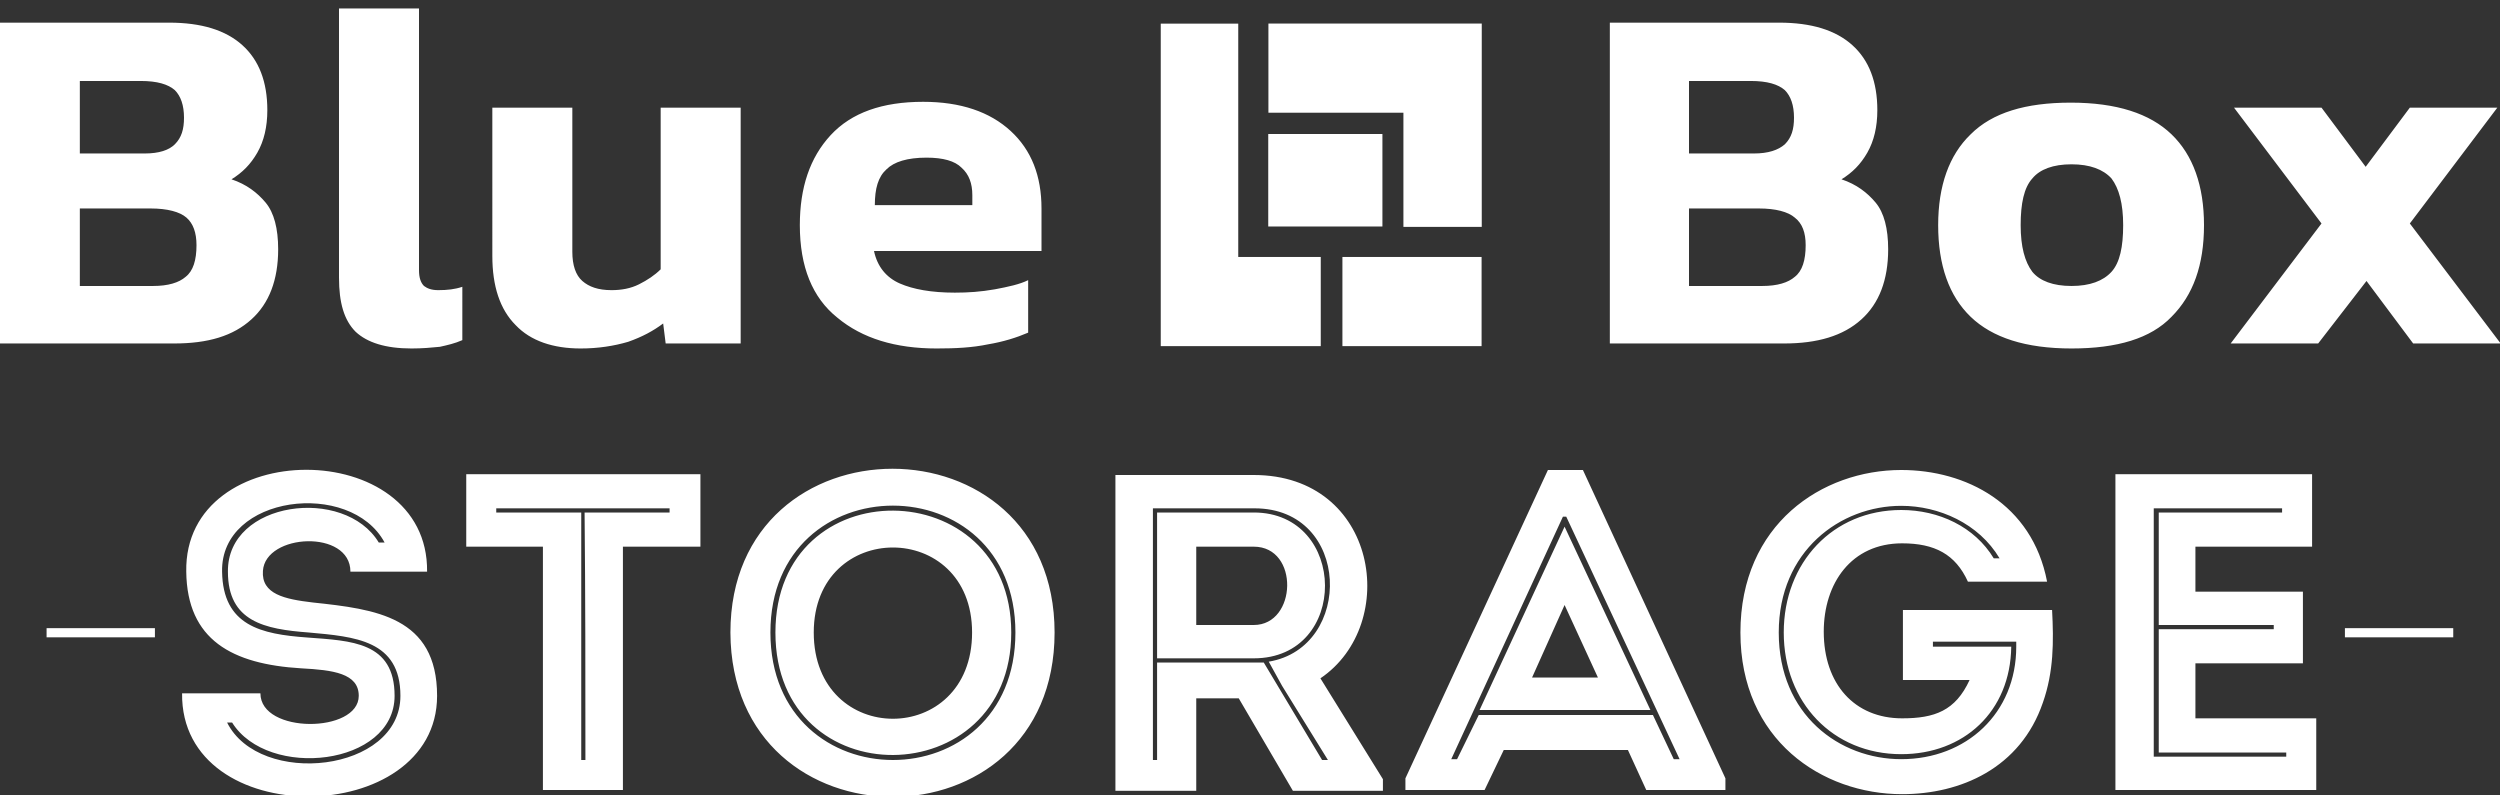
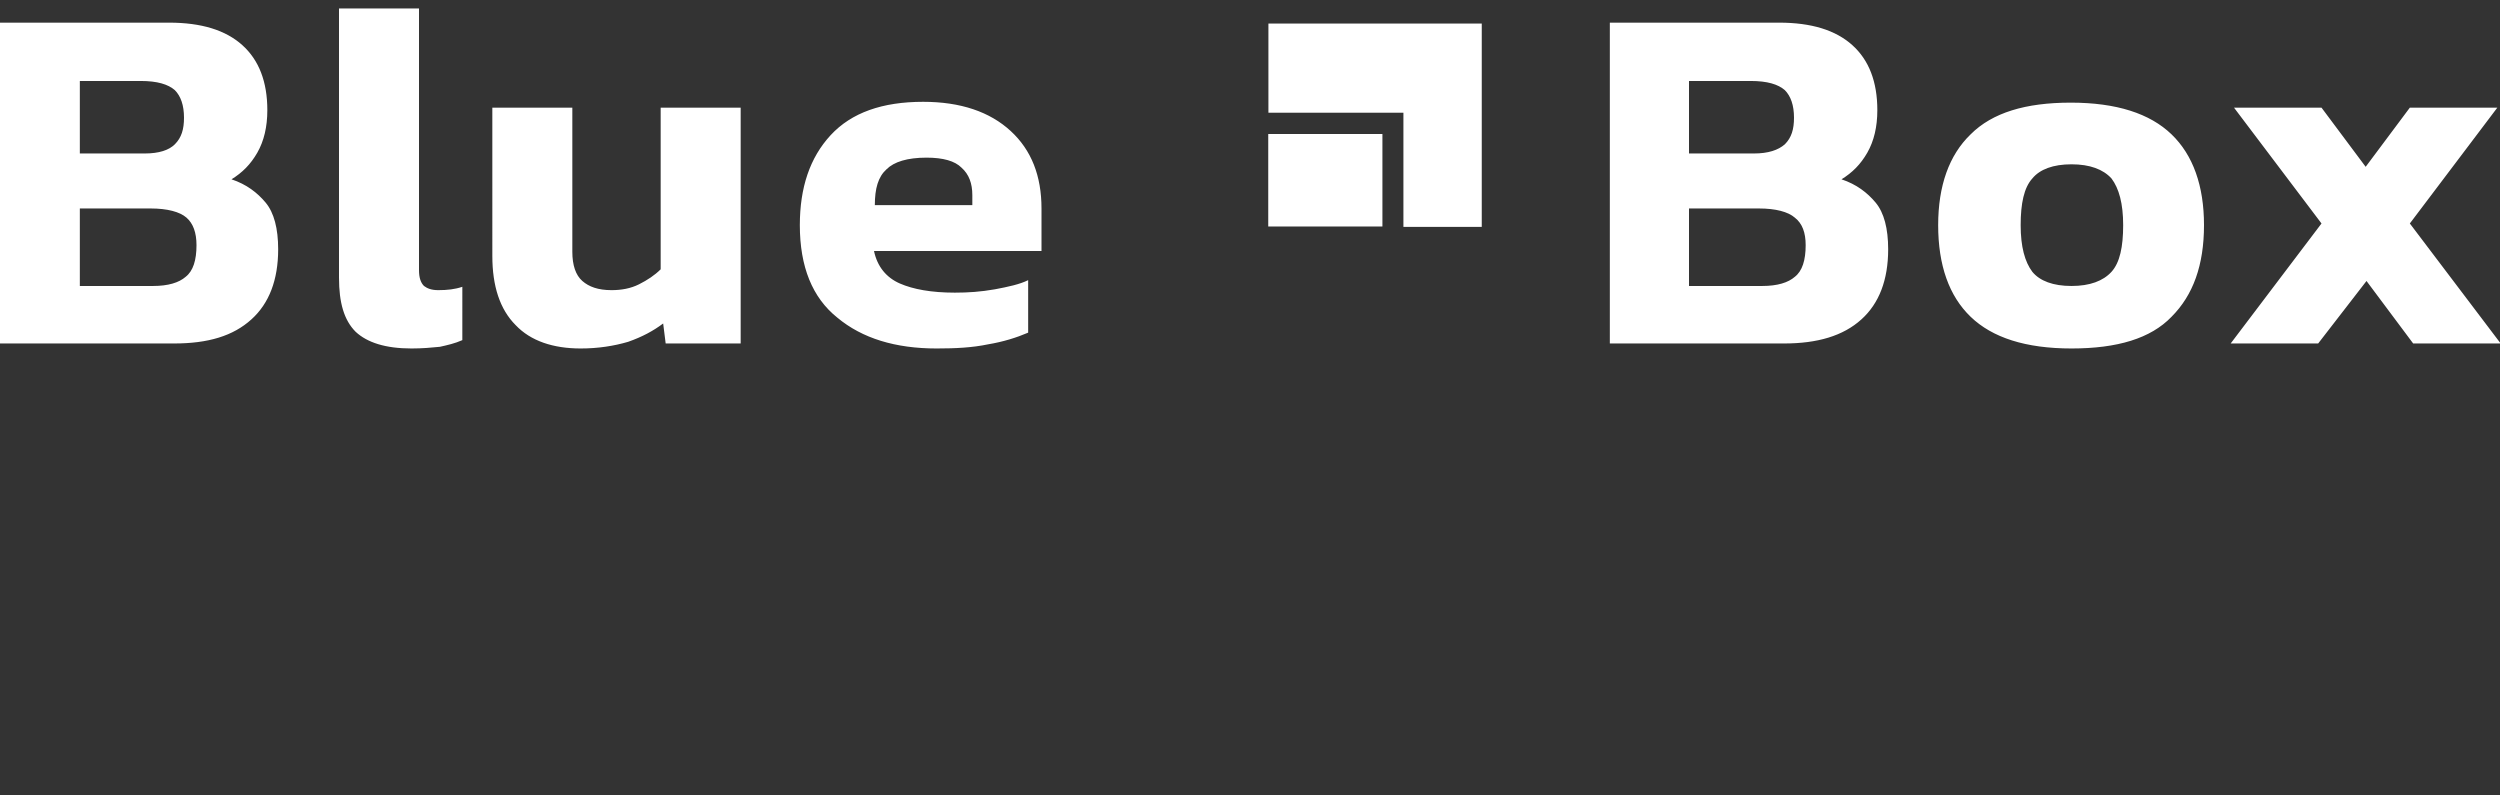
<svg xmlns="http://www.w3.org/2000/svg" xmlns:ns1="http://www.serif.com/" version="1.1" id="Ebene_1" x="0px" y="0px" viewBox="0 0 300 95.4" style="enable-background:new 0 0 300 95.4;" xml:space="preserve">
  <rect x="0" y="0" width="300" height="95.4" fill="#333333" stroke="none" />
  <style type="text/css">
	.st0{opacity:0;}
	.st1{fill-rule:evenodd;clip-rule:evenodd;fill:#FFFFFF;}
	.st2{fill:#FFFFFF;}
</style>
  <g transform="matrix(1,0,0,1,-237.861,-70.171)">
    <g transform="matrix(1,0,0,1,-11.449,-531.129)">
      <g id="Ebene-1" ns1:id="Ebene 1">
        <g class="st0">
          <g transform="matrix(1,0,0,1,0,269.535)">
            <rect x="388.6" y="334.6" class="st1" width="38.5" height="38.7" />
          </g>
        </g>
        <g transform="matrix(1,0,0,1,0,269.536)">
-           <path class="st2" d="M410.4,373.3h16.7v-10.7h-16.7V373.3z M388.6,334.6v38.7h19.2v-10.7h-9.9v-28H388.6z" />
-         </g>
+           </g>
        <g transform="matrix(1,0,0,1,1378.72,613.226)">
          <path class="st2" d="M-951.6,15.3V-9.1h-25.6V1.6h16.2v13.7H-951.6z" />
        </g>
        <g transform="matrix(1,0,0,1,0,262.68)">
          <rect x="401.5" y="354.7" class="st1" width="13.7" height="11.1" />
        </g>
        <g transform="matrix(1,0,0,1,2016.49,605.117)">
          <path class="st2" d="M-1489,37.4h-10.5l10.9-14.4l-10.5-13.9h10.5l5.3,7.1l5.3-7.1h10.5l-10.5,13.9l10.9,14.4h-10.5l-5.6-7.5      L-1489,37.4z M-1518.6,30.5c2.2,0,3.8-0.6,4.8-1.7c1-1.1,1.4-3,1.4-5.6c0-2.6-0.5-4.4-1.4-5.6c-1-1.1-2.6-1.7-4.8-1.7      c-2.2,0-3.8,0.6-4.7,1.7c-1,1.1-1.4,3-1.4,5.6s0.5,4.4,1.4,5.6C-1522.4,29.9-1520.8,30.5-1518.6,30.5 M-1518.6,38      c-5.5,0-9.5-1.3-12.1-3.8c-2.6-2.5-3.9-6.2-3.9-11c0-4.7,1.3-8.4,3.9-10.9c2.6-2.6,6.6-3.8,12-3.8c5.5,0,9.5,1.3,12.1,3.8      c2.6,2.5,3.9,6.2,3.9,10.9c0,4.8-1.3,8.4-3.9,11C-1509.1,36.8-1513.1,38-1518.6,38 M-1564.5,21.2v9.3h8.8c1.8,0,3.1-0.4,3.9-1.1      c0.9-0.7,1.3-2,1.3-3.8c0-1.5-0.4-2.6-1.3-3.3c-0.8-0.7-2.3-1.1-4.3-1.1H-1564.5z M-1564.5,5.9v8.7h7.8c1.7,0,2.9-0.4,3.7-1.1      c0.8-0.8,1.1-1.8,1.1-3.2c0-1.5-0.4-2.6-1.1-3.3c-0.8-0.7-2.1-1.1-4.1-1.1H-1564.5z M-1553.1,37.4h-20.9V-1.1h20.3      c3.9,0,6.8,0.9,8.8,2.7c2,1.8,3,4.4,3,7.8c0,2-0.4,3.7-1.2,5.1c-0.8,1.4-1.8,2.4-3.1,3.2c1.8,0.6,3.1,1.6,4.1,2.8      c1,1.2,1.5,3.1,1.5,5.6c0,3.7-1.1,6.5-3.2,8.4C-1546,36.5-1549.1,37.4-1553.1,37.4 M-1662.2,20.8h11.7v-1.2      c0-1.4-0.4-2.5-1.3-3.3c-0.8-0.8-2.2-1.2-4.2-1.2c-2.3,0-3.9,0.5-4.8,1.4C-1661.8,17.4-1662.2,18.8-1662.2,20.8 M-1654.8,38      c-4.9,0-8.9-1.2-11.9-3.7c-3-2.4-4.5-6.1-4.5-11.1c0-4.5,1.2-8.1,3.7-10.8c2.5-2.7,6.2-4,11.1-4c4.5,0,8,1.2,10.5,3.5      c2.5,2.3,3.7,5.4,3.7,9.3v5.1h-20.1c0.4,1.9,1.5,3.2,3.1,3.9c1.6,0.7,3.8,1.1,6.6,1.1c1.6,0,3.1-0.1,4.8-0.4      c1.6-0.3,3-0.6,4-1.1v6.3c-1.4,0.6-3,1.1-4.8,1.4C-1650.5,37.9-1652.5,38-1654.8,38 M-1697.5,38c-3.3,0-6-0.9-7.8-2.8      c-1.9-1.9-2.8-4.7-2.8-8.3V9.1h9.6v17.3c0,1.6,0.4,2.8,1.2,3.5c0.8,0.7,1.9,1.1,3.5,1.1c1.2,0,2.3-0.2,3.3-0.7      c1-0.5,1.9-1.1,2.6-1.8V9.1h9.6v28.3h-9l-0.3-2.4c-1.2,0.9-2.5,1.6-4.2,2.2C-1693.5,37.7-1695.4,38-1697.5,38 M-1717.8,38      c-3.1,0-5.3-0.7-6.7-2c-1.4-1.4-2-3.5-2-6.5V-2.8h9.6v31.4c0,0.9,0.2,1.5,0.6,1.9c0.4,0.3,0.9,0.5,1.7,0.5c1.1,0,2-0.1,2.9-0.4      V37c-0.9,0.4-1.8,0.6-2.7,0.8C-1715.4,37.9-1716.5,38-1717.8,38 M-1757.6,21.2v9.3h8.8c1.8,0,3.1-0.4,3.9-1.1      c0.9-0.7,1.3-2,1.3-3.8c0-1.5-0.4-2.6-1.2-3.3c-0.8-0.7-2.3-1.1-4.3-1.1H-1757.6z M-1757.6,5.9v8.7h7.8c1.7,0,2.9-0.4,3.6-1.1      c0.8-0.8,1.1-1.8,1.1-3.2c0-1.5-0.4-2.6-1.1-3.3c-0.8-0.7-2.1-1.1-4.1-1.1H-1757.6z M-1746.3,37.4h-20.9V-1.1h20.3      c3.9,0,6.8,0.9,8.8,2.7c2,1.8,3,4.4,3,7.8c0,2-0.4,3.7-1.2,5.1c-0.8,1.4-1.8,2.4-3.1,3.2c1.8,0.6,3.1,1.6,4.1,2.8      c1,1.2,1.5,3.1,1.5,5.6c0,3.7-1.1,6.5-3.2,8.4C-1739.2,36.5-1742.2,37.4-1746.3,37.4" />
        </g>
        <g transform="matrix(1,0,0,1,0,952.879)">
-           <rect x="254.9" y="-276.2" class="st1" width="13" height="1.1" />
-         </g>
+           </g>
        <g transform="matrix(1,0,0,1,0,952.879)">
-           <rect x="530.7" y="-276.2" class="st1" width="13" height="1.1" />
-         </g>
+           </g>
        <g transform="matrix(1,0,0,1,2012.76,1198.5)">
-           <path class="st2" d="M-1485.9-540.3h-23.7v37.9h24.1v-8.6h-14.5v-6.6h12.9v-8.6h-12.9v-5.4h14V-540.3z M-1505-536.2h15.4v0.5      h-14.8v13.5h13.8v0.5h-13.8v14.8h15.3v0.5h-15.9V-536.2z M-1531.5-520.2h10v0.6c0,8-6,13.5-13.8,13.5c-7.4,0-14.7-5.3-14.7-15.2      c0-9.8,7.4-15.2,14.7-15.2c4.5,0,9.3,2.1,11.8,6.3h-0.7c-2.3-3.8-6.6-5.8-11.1-5.8c-8.2,0-14.1,6.3-14.1,14.7      c0,8.4,5.9,14.6,14.1,14.6c7.5,0,13.1-5.1,13.2-12.9h-9.4V-520.2z M-1554.6-521.3c0,12.9,9.8,19.4,19.4,19.4      c7,0,14.2-3.1,16.9-11c1.3-3.7,1.3-7.3,1.1-11.1h-17.9v8.4h8c-1.7,3.7-4.2,4.6-8.1,4.6c-5.7,0-9.4-4.1-9.4-10.4      c0-5.8,3.3-10.6,9.4-10.6c3.9,0,6.4,1.3,7.9,4.6h9.5c-1.8-9.4-9.8-13.4-17.5-13.4C-1544.8-540.8-1554.6-534.3-1554.6-521.3       M-1575.7-524.6l-3.9,8.7h7.9L-1575.7-524.6z M-1561.9-506.1h-0.7l-2.5-5.3h-20.9l-2.6,5.3h-0.7l13.4-29.1h0.4L-1561.9-506.1z       M-1565.9-502.4h9.5v-1.4l-17.1-37h-4.2l-17.1,37v1.4h9.5l2.3-4.8h14.9L-1565.9-502.4z M-1575.7-534L-1575.7-534l10.3,22h-20.5      L-1575.7-534z M-1613-522.2h-6.9v-9.4c2.3,0,4.7,0,6.9,0C-1607.5-531.6-1607.8-522.2-1613-522.2 M-1605-515.8      c9.6-6.5,6.9-24.4-8-24.4h-16.6v37.9h9.7v-11.1h5.1l6.5,11.1h10.8v-1.4L-1605-515.8z M-1624.6-517.6v11.6h-0.5v-30.2h12.2      c11.6,0,11.9,16.7,1.7,18.4l1.6,2.9l5.5,8.9h-0.7l-7-11.7c-0.3,0-0.7,0-1.1,0H-1624.6z M-1613-535.7h-11.6v17.5h11.6      C-1601.5-518.2-1601.7-535.7-1613-535.7 M-1642.1-521.3c0,19.4-28.3,19.8-28.3,0C-1670.4-541-1642.1-540.6-1642.1-521.3       M-1665.8-521.3c0,13.8,19,13.8,19,0C-1646.8-534.9-1665.8-534.9-1665.8-521.3 M-1636.9-521.3c0-26.2-38.9-26.2-38.9,0      C-1675.7-495-1636.9-495-1636.9-521.3 M-1671-521.3c0-20.3,29.4-20.3,29.4,0C-1641.6-500.9-1671-500.9-1671-521.3 M-1693.7-506      v-29.7h-10.2v-0.5h20.8v0.5h-10.2c0.1,9.9,0.1,19.8,0.1,29.7H-1693.7z M-1698.3-531.6v29.2h9.6v-29.2h9.3v-8.7h-28.1v8.7      H-1698.3z M-1718-532.1c-4.1-6.8-18.2-5-18.1,3.5c0,6,4.4,6.9,9.7,7.3c5.5,0.5,11,0.9,11,7.6c0,9.2-16.9,11-20.8,3.2h0.6      c4.3,6.9,19.5,5.2,19.5-3.2c0-6.5-5.2-6.6-10.5-7c-5.5-0.4-10.1-1.4-10.2-7.9c-0.2-9.2,15.4-11.1,19.5-3.5H-1718z M-1732.2-514      h-9.4c-0.2,16.7,30.6,16.2,30.6,0.3c0-9.5-7.4-10.4-14.9-11.2c-3.4-0.4-6.2-1-6-3.8c0.3-4.5,10.5-5,10.5,0.1h9.2      c0.2-16.3-29.2-16.3-28.9,0c0.1,8.2,5.5,11.1,13.8,11.6c3.8,0.2,6.9,0.6,6.9,3.3C-1720.4-509.2-1732.2-509.1-1732.2-514" />
-         </g>
+           </g>
      </g>
    </g>
  </g>
</svg>